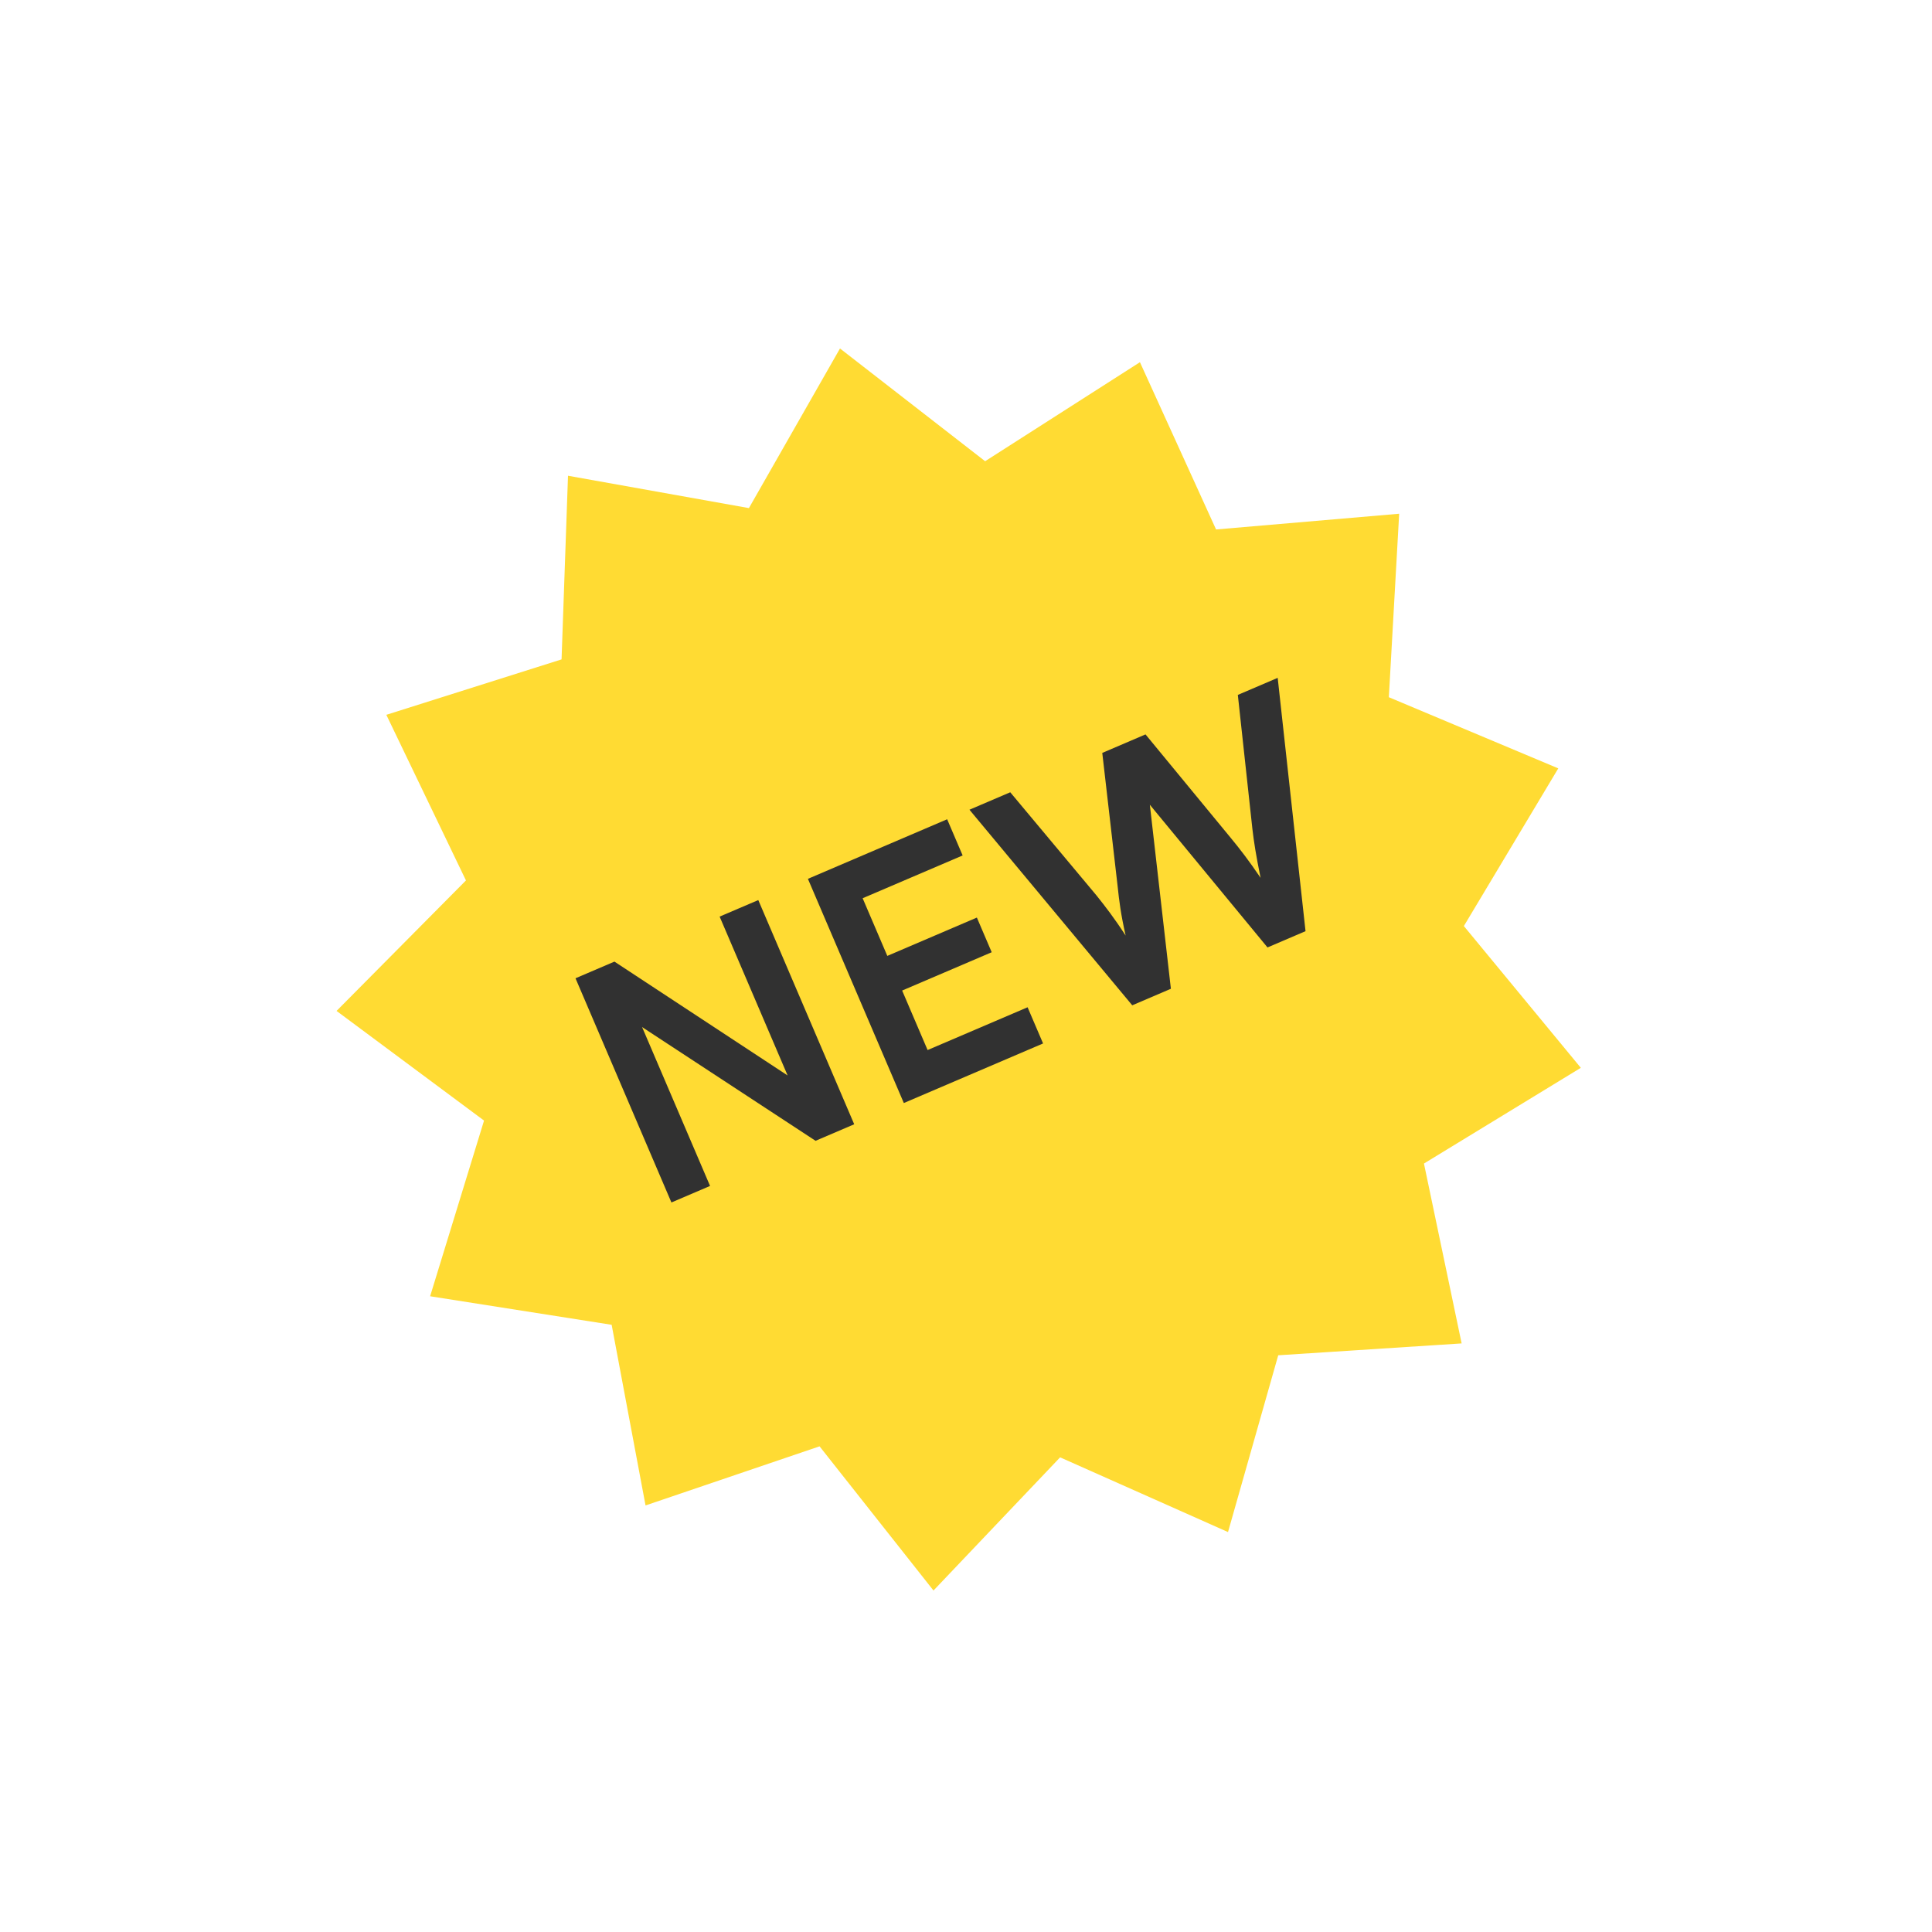
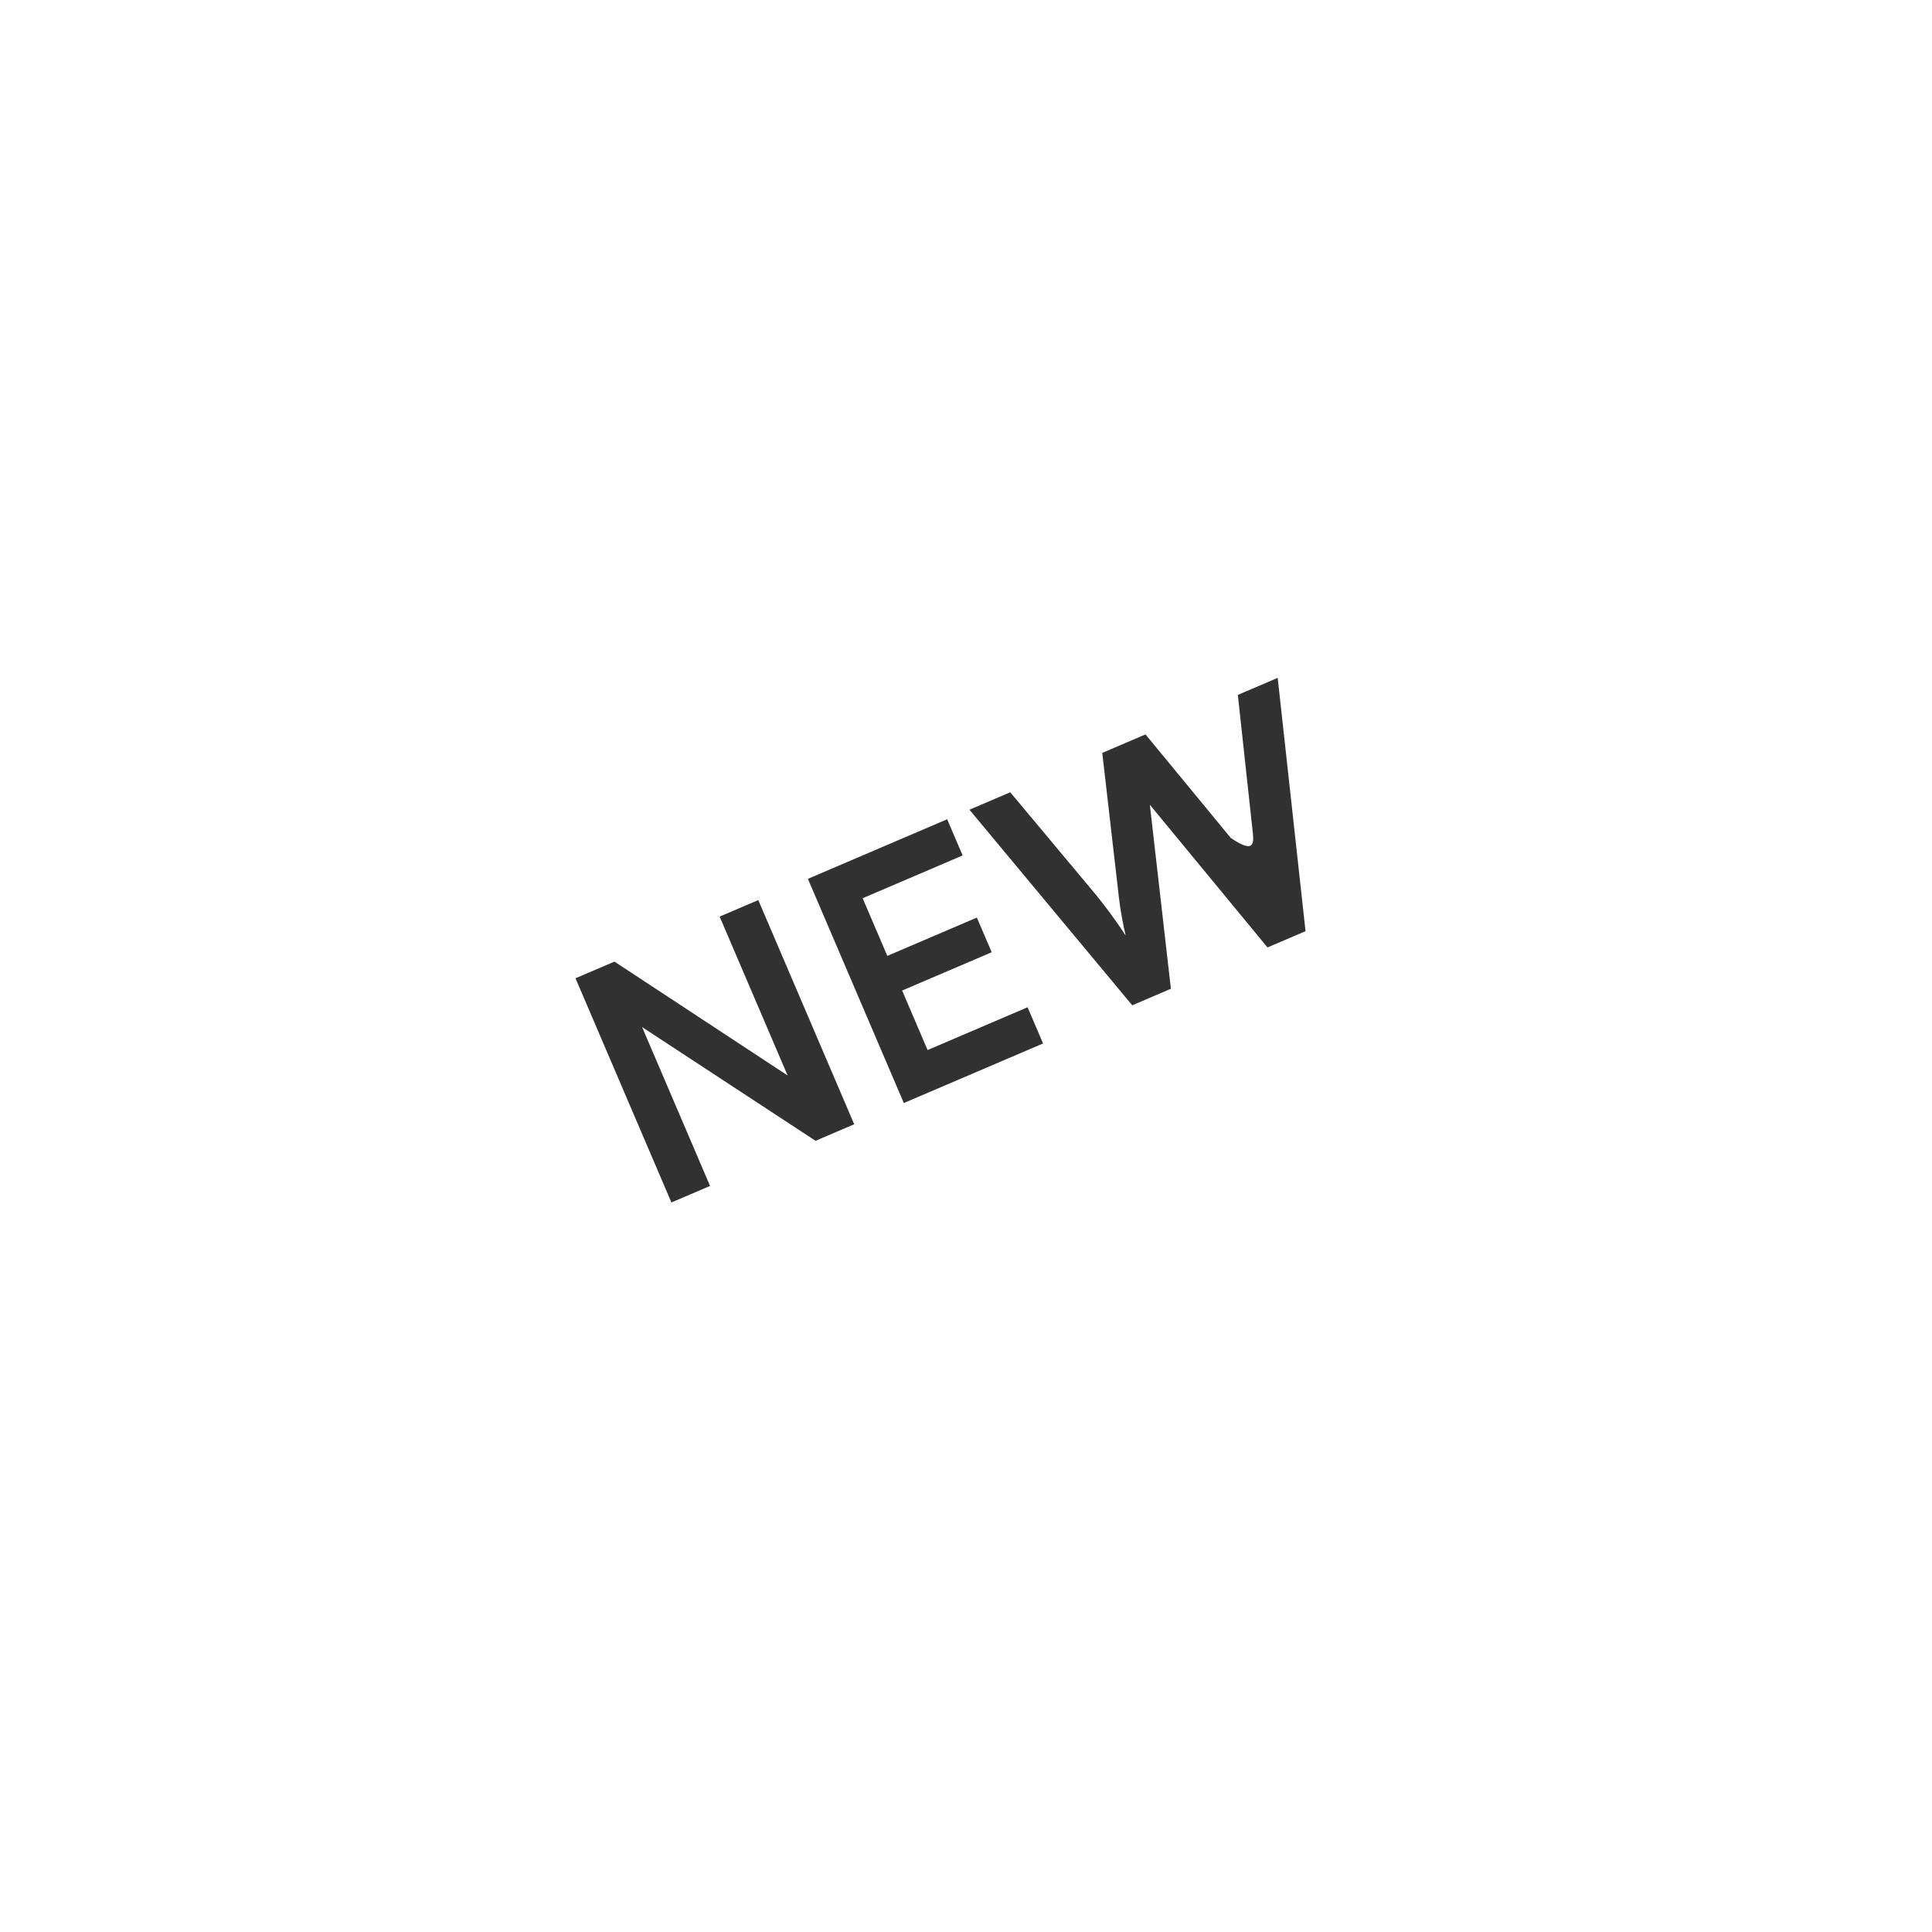
<svg xmlns="http://www.w3.org/2000/svg" width="139" height="139" viewBox="0 0 139 139" fill="none">
-   <path d="M40.866 34.228L53.882 36.556L60.434 25.072L70.876 33.183L82.014 26.059L87.491 38.093L100.665 36.961L99.922 50.162L112.112 55.282L105.319 66.626L113.734 76.825L102.448 83.712L105.159 96.653L91.964 97.507L88.351 110.226L76.271 104.85L67.161 114.432L58.964 104.058L46.444 108.31L44.006 95.314L30.945 93.261L34.825 80.621L24.214 72.732L33.524 63.344L27.795 51.428L40.402 47.441L40.866 34.228Z" fill="#FFDB33" />
-   <path d="M51.086 85.324L48.306 86.513L41.405 70.383L44.207 69.184L56.666 77.376L51.775 65.946L54.556 64.757L61.457 80.887L58.676 82.076L46.196 73.894L51.086 85.324ZM75.045 75.073L65.027 79.359L58.126 63.229L68.144 58.943L69.258 61.547L62.064 64.625L63.839 68.773L70.282 66.016L71.349 68.51L64.906 71.266L66.737 75.547L73.931 72.469L75.045 75.073ZM81.461 72.328L69.749 58.256L72.684 57.001L78.888 64.423C79.508 65.202 80.138 66.002 80.985 67.311C80.636 65.763 80.52 64.821 80.41 63.771L79.304 54.169L82.415 52.837L88.552 60.288C89.204 61.079 89.843 61.902 90.694 63.157C90.361 61.524 90.213 60.569 90.106 59.649L89.057 49.996L91.925 48.769L93.928 66.994L91.192 68.165L82.727 57.899L84.241 71.138L81.461 72.328Z" fill="#313131" />
+   <path d="M51.086 85.324L48.306 86.513L41.405 70.383L44.207 69.184L56.666 77.376L51.775 65.946L54.556 64.757L61.457 80.887L58.676 82.076L46.196 73.894L51.086 85.324ZM75.045 75.073L65.027 79.359L58.126 63.229L68.144 58.943L69.258 61.547L62.064 64.625L63.839 68.773L70.282 66.016L71.349 68.51L64.906 71.266L66.737 75.547L73.931 72.469L75.045 75.073ZM81.461 72.328L69.749 58.256L72.684 57.001L78.888 64.423C79.508 65.202 80.138 66.002 80.985 67.311C80.636 65.763 80.52 64.821 80.41 63.771L79.304 54.169L82.415 52.837L88.552 60.288C90.361 61.524 90.213 60.569 90.106 59.649L89.057 49.996L91.925 48.769L93.928 66.994L91.192 68.165L82.727 57.899L84.241 71.138L81.461 72.328Z" fill="#313131" />
</svg>